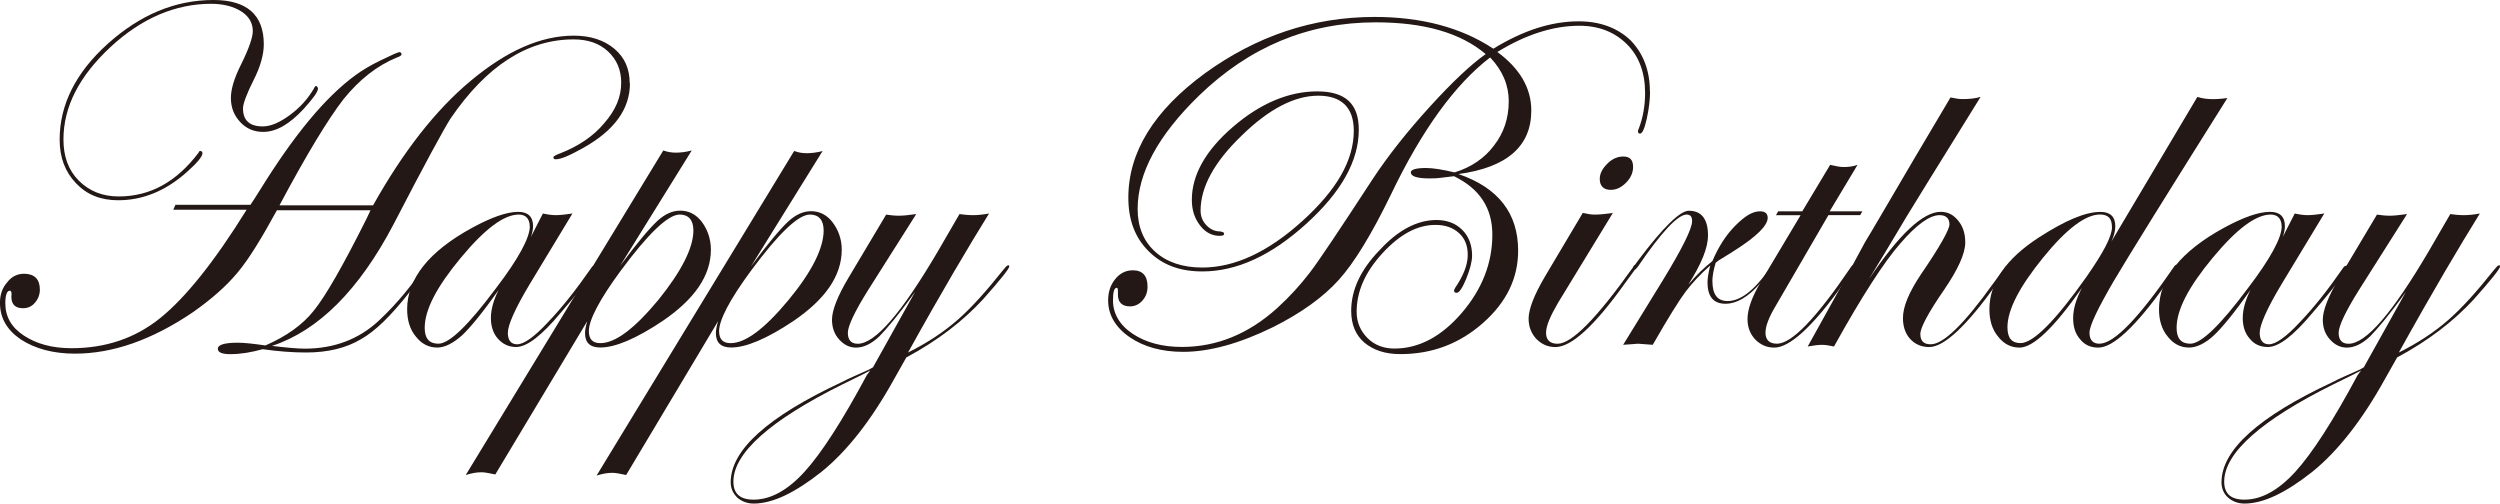
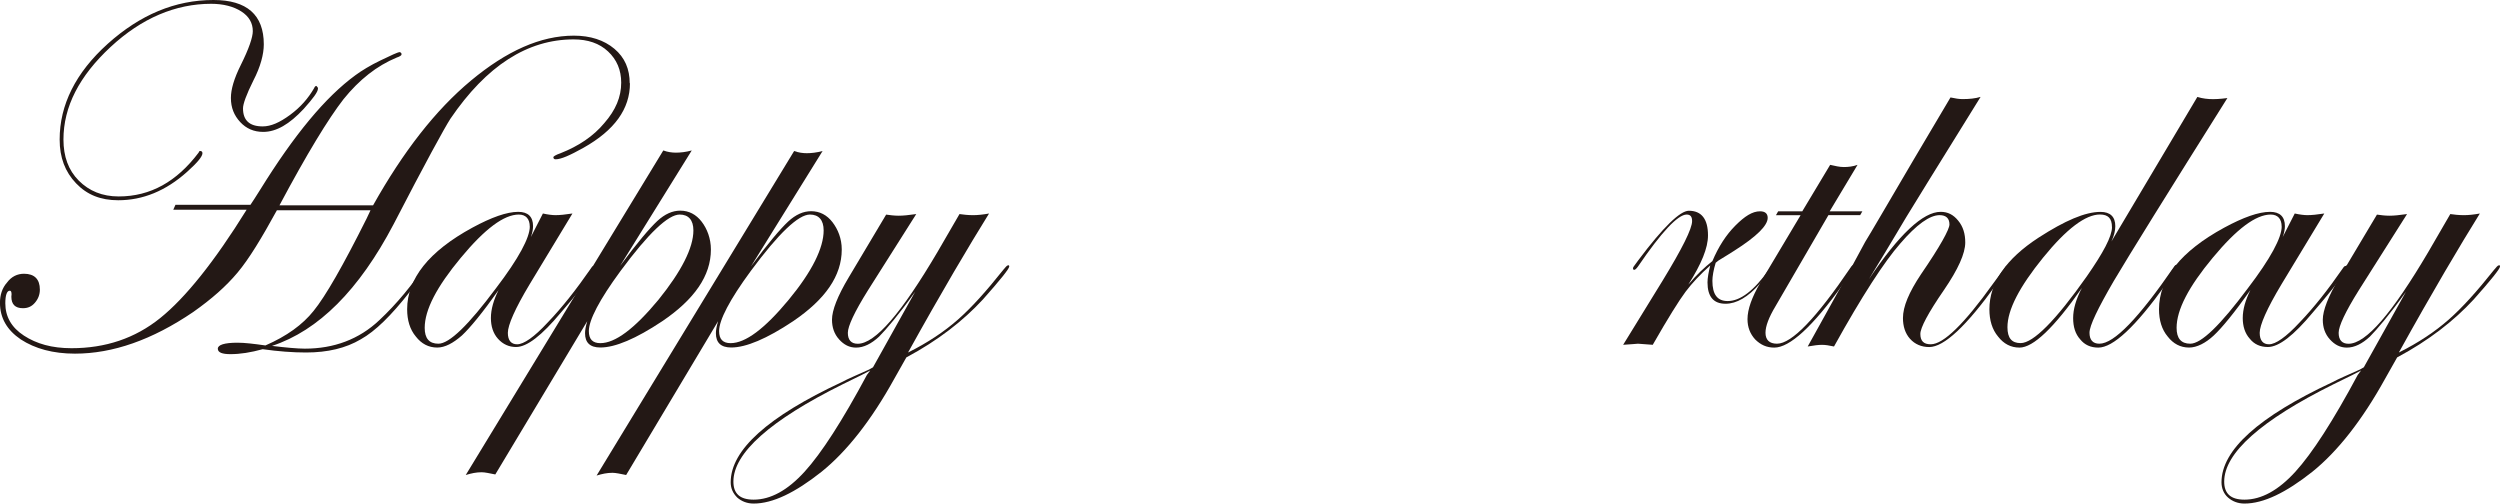
<svg xmlns="http://www.w3.org/2000/svg" id="_レイヤー_1" data-name="レイヤー_1" width="500" height="100.7" viewBox="0 0 500 100.7">
  <defs>
    <style>
      .cls-1 {
        fill: #231815;
      }
    </style>
  </defs>
  <path class="cls-1" d="M125.99,16.64c0,5.14-3.06,9.41-9.3,12.92-2.74,1.53-4.49,2.3-5.58,2.3-.22,0-.44-.11-.44-.44,0-.11.44-.44,1.42-.77,3.61-1.42,6.57-3.39,8.76-6.02,2.3-2.63,3.39-5.25,3.39-8.1,0-2.52-.88-4.6-2.63-6.24-1.75-1.64-4.05-2.41-6.9-2.41-9.19,0-17.4,5.25-24.63,15.87-1.2,1.86-5.04,8.87-11.38,21.13-6.9,13.13-15,21.23-24.3,24.3,2.74.33,5.04.55,6.57.55,5.8,0,10.84-1.86,14.89-5.69,3.5-3.28,6.68-7.11,9.52-11.49.33-.44.66-.66.77-.66s.22.11.22.22c0,.33-1.53,2.41-4.49,6.35-3.61,4.6-6.79,7.77-9.74,9.41-2.96,1.75-6.57,2.63-10.95,2.63-2.63,0-5.58-.22-8.65-.66-2.41.66-4.49.99-6.46.99-1.64,0-2.52-.33-2.52-1.09s1.31-1.2,3.94-1.2c1.42,0,3.28.22,5.58.55,4.27-1.86,7.44-4.16,9.63-6.9,2.41-2.96,5.91-9.08,10.62-18.5l.77-1.64h-18.72c-3.06,5.58-5.58,9.74-7.88,12.48s-5.14,5.25-8.87,7.88c-8.21,5.58-16.09,8.32-23.64,8.32-4.38,0-7.99-.99-10.84-2.85-2.74-1.86-4.16-4.27-4.16-7.33,0-1.53.44-2.96,1.42-4.05.88-1.2,2.08-1.75,3.39-1.75,2.08,0,3.17,1.09,3.17,3.17,0,.99-.33,1.86-.99,2.63-.66.77-1.42,1.09-2.41,1.09-1.53,0-2.3-.77-2.3-2.3.11-.77,0-1.2-.33-1.2-.55,0-.88.88-.88,2.52,0,2.63,1.2,4.82,3.72,6.46,2.52,1.64,5.58,2.52,9.52,2.52,6.79,0,12.7-1.97,17.73-6.02,5.04-4.05,10.84-11.27,17.29-21.67h-14.67l.44-.99h15c.44-.66,1.09-1.64,1.97-3.06,6.79-10.95,13.03-18.5,19.05-22.88,1.2-.88,2.96-1.97,5.04-2.96s3.39-1.64,3.83-1.64c.22.11.33.22.33.44s-.33.44-.99.66c-3.94,1.64-7.44,4.38-10.62,8.32-3.06,3.94-7.33,10.95-12.81,21.23h18.72c6.02-10.73,12.48-19.05,19.59-24.96,7.11-5.91,13.9-8.98,20.58-8.98,3.28,0,6.02.88,8.1,2.63s3.06,4.05,3.06,6.9ZM63.59,17.73c0,.66-.99,1.97-2.85,4.05-2.85,3.06-5.47,4.6-8.1,4.6-1.86,0-3.39-.66-4.6-1.97s-1.86-2.85-1.86-4.82c0-1.75.66-3.94,1.97-6.57,1.64-3.28,2.41-5.58,2.41-6.79,0-1.64-.77-2.96-2.3-3.94-1.53-.99-3.61-1.53-6.02-1.53-7.11,0-13.9,2.85-20.14,8.65-6.24,5.8-9.41,11.93-9.41,18.5,0,3.39.99,6.13,3.06,8.21,2.08,2.08,4.71,3.17,7.99,3.17,6.35,0,11.6-2.96,15.98-8.76.11-.22.11-.33.33-.33s.44.11.44.44c0,.66-.99,1.86-3.06,3.72-4.27,3.83-8.87,5.69-13.79,5.69-3.5,0-6.24-1.09-8.43-3.39s-3.28-5.14-3.28-8.76c0-6.9,3.17-13.35,9.63-19.15S35.03,0,42.69,0c6.68,0,10.07,2.96,10.07,8.87,0,1.97-.66,4.49-2.08,7.22-1.42,2.85-2.08,4.71-2.08,5.58,0,2.41,1.31,3.61,3.94,3.61,1.64,0,3.39-.77,5.47-2.3,2.08-1.53,3.61-3.28,4.82-5.36.11-.33.33-.44.44-.44.22.22.33.33.33.55Z" />
  <path class="cls-1" d="M119.2,53.2c0,.66-2.3,3.83-7.01,9.3-3.83,4.6-6.79,6.9-8.98,6.9-1.42,0-2.63-.55-3.61-1.64s-1.42-2.52-1.42-4.16c0-1.75.55-3.61,1.53-5.58-3.17,4.49-5.69,7.55-7.33,9.08-1.75,1.53-3.39,2.41-4.93,2.41-1.75,0-3.17-.77-4.27-2.19-1.2-1.42-1.75-3.28-1.75-5.47,0-6.13,4.38-11.6,13.03-16.31,3.83-2.08,6.9-3.17,9.19-3.17,1.97,0,2.96.99,2.96,2.85,0,.55-.11,1.31-.44,2.19l2.41-4.71c.99.22,1.86.33,2.52.33.88,0,1.97-.11,3.39-.33l-8.54,14.12c-2.96,4.93-4.38,8.21-4.38,9.74s.66,2.3,1.86,2.3c1.31,0,3.39-1.42,6.13-4.38,2.85-2.96,5.69-6.57,8.65-10.84.22-.33.33-.44.55-.44.44-.22.44-.11.44,0ZM105.95,45.32c0-1.53-.77-2.41-2.19-2.41-2.96,0-6.79,2.85-11.6,8.65-4.82,5.8-7.22,10.4-7.22,14.01,0,2.08.88,3.17,2.74,3.17,2.19,0,6.02-3.72,11.49-11.06,4.6-6.02,6.79-10.18,6.79-12.37Z" />
  <path class="cls-1" d="M142.18,49.91c0,5.25-3.28,9.96-9.74,14.34-5.25,3.5-9.41,5.25-12.37,5.25-2.08,0-3.06-.99-3.06-2.85,0-.55.11-1.31.44-2.41l-18.39,30.65c-1.09-.22-2.08-.44-2.74-.44-1.09,0-2.08.22-3.17.55l39.51-64.91c.88.33,1.75.44,2.52.44.88,0,1.97-.11,3.17-.44l-14.34,23.1c3.39-4.6,5.91-7.55,7.44-8.98,1.53-1.42,3.06-2.08,4.6-2.08,1.75,0,3.17.77,4.27,2.19s1.86,3.39,1.86,5.58ZM138.68,46.08c0-2.08-.99-3.17-2.74-3.17-2.3,0-6.24,3.72-11.82,11.27-4.27,5.8-6.35,9.85-6.35,12.04,0,1.64.77,2.41,2.3,2.41,2.96,0,6.79-2.85,11.6-8.65,4.6-5.69,7.01-10.4,7.01-13.9Z" />
  <path class="cls-1" d="M168.35,49.91c0,5.25-3.28,9.96-9.74,14.34-5.25,3.5-9.41,5.25-12.37,5.25-2.08,0-3.06-.99-3.06-2.85,0-.55.11-1.31.44-2.41l-18.39,30.76c-1.09-.22-2.08-.44-2.74-.44-1.09,0-2.08.22-3.17.55l39.51-64.91c.88.33,1.75.44,2.52.44.88,0,1.97-.11,3.17-.44l-14.34,23.1c3.39-4.6,5.91-7.55,7.44-8.98,1.53-1.42,3.06-2.08,4.6-2.08,1.75,0,3.17.77,4.27,2.19,1.09,1.42,1.86,3.28,1.86,5.47ZM164.73,46.08c0-2.08-.99-3.17-2.74-3.17-2.3,0-6.24,3.72-11.82,11.27-4.27,5.8-6.35,9.85-6.35,12.04,0,1.64.77,2.41,2.3,2.41,2.96,0,6.79-2.85,11.6-8.65,4.71-5.69,7.01-10.4,7.01-13.9Z" />
  <path class="cls-1" d="M201.84,53.31c0,.44-1.75,2.63-5.25,6.57-3.94,4.27-8.98,8.21-15.32,11.6l-2.41,4.27c-4.6,8.32-9.52,14.56-14.56,18.61-5.25,4.16-9.74,6.35-13.57,6.35-1.31,0-2.41-.44-3.28-1.2-.88-.88-1.31-1.86-1.31-3.06,0-6.46,7.44-13.13,22.22-20.03,1.2-.66,3.06-1.42,5.47-2.52l.77-.44,8.43-15.11c-3.28,4.6-5.8,7.55-7.22,8.98-1.53,1.42-3.06,2.19-4.6,2.19-1.31,0-2.41-.55-3.39-1.64s-1.42-2.41-1.42-3.94c0-1.86,1.09-4.71,3.39-8.54l7.44-12.48c.77.11,1.64.22,2.52.22s1.97-.11,3.5-.33l-9.63,15.21c-2.74,4.38-4.05,7.22-4.05,8.54,0,1.42.66,2.19,1.97,2.19,3.5,0,8.76-6.13,15.98-18.39l4.38-7.55c.77.11,1.64.22,2.74.22.88,0,1.97-.11,3.17-.33-3.94,6.35-9.41,15.54-16.2,27.8,3.94-1.97,7.22-4.16,9.96-6.57,2.74-2.41,5.69-5.69,9.08-9.96.44-.55.77-.88.88-.88.22-.11.33,0,.33.22ZM174.04,74.1c-.55.33-2.3,1.2-5.47,2.74-14.56,7.22-21.89,13.79-21.89,19.48,0,2.41,1.31,3.61,4.05,3.61,3.39,0,6.79-1.86,10.18-5.58s7.55-10.18,12.48-19.37l.66-.88Z" />
-   <path class="cls-1" d="M330.01,18.28c0,1.64-.22,3.5-.66,5.47-.44,1.97-.88,2.96-1.31,2.96-.33,0-.44-.11-.44-.44,0-.11,0-.22.11-.44.88-2.19,1.31-4.71,1.31-7.22,0-4.05-1.2-7.33-3.61-9.74-2.41-2.41-5.58-3.72-9.52-3.72-5.25,0-10.73,1.75-16.42,5.25,4.49,3.28,6.79,7.22,6.79,11.71,0,7.11-4.82,11.38-14.56,12.7,7.99,2.74,11.93,7.88,11.93,15.32,0,5.47-2.3,10.29-7.01,14.45-4.71,4.16-10.18,6.24-16.53,6.24-3.06,0-5.36-.77-7.22-2.3-1.75-1.53-2.63-3.61-2.63-6.35,0-4.16,1.86-8.21,5.69-12.15,3.72-4.05,7.55-6.02,11.38-6.02,2.08,0,3.83.66,5.14,1.97,1.31,1.31,1.97,3.06,1.97,5.14,0,1.2-.44,2.85-1.2,4.71-.77,1.86-1.42,2.74-1.86,2.74-.33,0-.55-.11-.55-.44,0-.11.11-.33.22-.55,1.64-2.41,2.52-4.6,2.52-6.57,0-1.86-.55-3.28-1.75-4.38-1.2-1.09-2.74-1.64-4.71-1.64-3.61,0-7.11,1.86-10.62,5.69-3.5,3.83-5.14,7.66-5.14,11.71,0,2.08.77,3.83,2.19,5.25s3.28,2.08,5.36,2.08c4.93,0,9.41-2.41,13.46-7.11,4.05-4.71,6.13-9.96,6.13-15.65,0-5.36-2.52-9.19-7.66-11.71l-2.74.33c-.77.11-1.53.11-2.3.11-2.41,0-3.61-.44-3.61-1.2,0-.55.99-.88,3.06-.88,1.42,0,3.39.33,5.69.88,3.28-.99,6.02-2.85,7.88-5.36,1.97-2.52,2.96-5.47,2.96-8.87,0-3.17-1.2-6.13-3.72-8.76-7.01,5.36-13.68,14.56-19.81,27.36-3.83,7.88-7.33,13.68-10.51,17.18-3.06,3.39-7.44,6.57-13.13,9.41-6.68,3.28-12.7,4.93-17.95,4.93-4.27,0-7.88-.99-10.73-2.96-2.85-1.97-4.27-4.49-4.27-7.33,0-1.64.44-3.06,1.42-4.27s2.19-1.75,3.5-1.75c1.97,0,2.96,1.09,2.96,3.28,0,1.09-.33,1.97-.99,2.74s-1.53,1.2-2.52,1.2c-1.64,0-2.52-.88-2.41-2.63,0-.66,0-1.09-.22-1.09-.55,0-.77.88-.77,2.52,0,2.63,1.31,4.93,3.94,6.68s5.91,2.63,9.85,2.63c7.01,0,13.35-2.63,19.05-7.77,2.52-2.3,4.6-4.6,6.46-7.01,1.86-2.41,6.02-8.65,12.59-18.72,3.17-4.82,7.01-9.63,11.49-14.56,4.49-4.93,8.21-8.43,11.16-10.51-5.04-4.27-12.37-6.35-22-6.35-13.57,0-25.28,4.93-35.35,14.67-8.21,7.99-12.26,15.54-12.26,22.66,0,3.61,1.2,6.46,3.5,8.54,2.3,2.08,5.47,3.17,9.41,3.17,6.46,0,13.13-3.06,20.03-9.3,6.9-6.24,10.29-12.15,10.29-18.06,0-4.6-2.41-7.01-7.11-7.01s-9.85,2.63-15.32,7.99c-5.47,5.25-8.21,10.29-8.21,15,0,1.2.44,2.19,1.2,2.96s1.64,1.2,2.74,1.2c.55.11.77.22.77.44,0,.33-.33.44-.88.44-1.53,0-2.85-.66-3.94-2.08s-1.64-3.06-1.64-5.14c0-4.93,2.74-9.85,8.21-14.56,5.47-4.71,11.16-7.11,16.86-7.11s8.32,2.52,8.32,7.66c0,6.24-3.5,12.48-10.51,18.83-7.01,6.35-13.9,9.52-20.8,9.52-4.49,0-7.99-1.31-10.73-4.05s-4.05-6.24-4.05-10.73c0-9.08,5.14-17.4,15.32-24.85,10.29-7.44,21.56-11.27,33.93-11.27,9.3,0,17.29,2.08,23.75,6.35,5.91-3.61,11.49-5.47,17.08-5.47,4.27,0,7.77,1.31,10.4,3.83,2.52,2.63,3.83,6.02,3.83,10.18Z" />
-   <path class="cls-1" d="M327.39,53.2c0,.11-.22.33-.44.77l-2.08,2.85c-6.02,8.43-10.62,12.59-13.79,12.59-1.53,0-2.74-.55-3.83-1.64-.99-1.09-1.53-2.41-1.53-4.05,0-1.86,1.09-4.71,3.28-8.43l7.55-12.7c.99.22,1.75.33,2.41.33.88,0,2.08-.11,3.61-.33l-10.95,17.95c-1.53,2.63-2.41,4.6-2.41,6.02s.77,2.19,2.3,2.19c2.85,0,7.88-5.14,15.11-15.32.11-.33.33-.44.44-.44.22,0,.33.11.33.22ZM326.62,33.38c0,1.09-.44,2.19-1.42,3.17-.99.99-1.97,1.42-3.06,1.42-1.42,0-2.19-.77-2.19-2.19,0-1.09.55-2.08,1.53-3.06s2.08-1.42,3.17-1.42c1.31,0,1.97.66,1.97,2.08Z" />
  <path class="cls-1" d="M354.86,53.2c0,.22-.99,1.42-2.85,3.5-2.41,2.74-4.71,4.05-6.9,4.05-2.41,0-3.61-1.42-3.61-4.27,0-.88.22-2.08.55-3.39-1.97,1.75-3.61,3.5-4.93,5.25-1.31,1.75-3.5,5.25-6.57,10.62-1.75-.11-2.74-.22-2.96-.22-.11,0-1.09.11-2.96.22l7.88-12.81c3.94-6.46,5.91-10.4,5.91-11.93,0-.88-.33-1.31-1.09-1.31-1.75,0-5.04,3.5-9.74,10.4-.33.44-.55.66-.77.66-.11,0-.22-.11-.22-.33,0-.11.11-.33.22-.44l.88-1.2c4.93-6.57,8.32-9.85,10.07-9.85,2.52,0,3.83,1.64,3.83,4.93,0,2.52-1.31,5.69-3.94,9.85,1.64-1.97,3.28-3.5,4.82-4.71,1.2-2.85,2.74-5.25,4.6-7.11,1.86-1.86,3.39-2.85,4.93-2.85.99,0,1.53.44,1.53,1.31,0,1.53-2.19,3.72-6.68,6.57-.66.44-1.75,1.09-3.17,1.97l-.55.44c-.44,1.42-.66,2.74-.66,3.61,0,2.74.99,4.05,3.06,4.05,2.52,0,5.25-2.08,8.21-6.24.66-.66,1.09-1.09,1.2-1.09-.22.11-.11.22-.11.33Z" />
  <path class="cls-1" d="M372.48,42.25l-.44.77h-6.35l-10.62,18.28c-1.31,2.19-1.97,3.94-1.97,5.25,0,1.42.77,2.19,2.3,2.19,2.96,0,7.88-5.14,14.78-15.32.22-.33.44-.44.55-.44.22,0,.33.11.33.33,0,.11-.22.33-.44.77l-2.08,2.85c-6.02,8.43-10.62,12.59-13.68,12.59-1.53,0-2.74-.55-3.83-1.64-.99-1.09-1.53-2.41-1.53-4.05,0-1.97.88-4.38,2.52-7.22l8.1-13.57h-4.93l.44-.77h4.82l5.58-9.3c.99.22,1.86.44,2.74.44s1.86-.11,2.74-.44l-5.58,9.3s6.57,0,6.57,0Z" />
  <path class="cls-1" d="M401.82,53.09c0,.22-.11.55-.44.88l-2.08,2.85c-6.02,8.43-10.51,12.59-13.46,12.59-1.53,0-2.85-.55-3.83-1.64s-1.42-2.52-1.42-4.16c0-2.3,1.2-5.14,3.61-8.76,3.83-5.58,5.69-8.98,5.69-9.96,0-1.2-.66-1.86-1.97-1.86-1.97,0-4.6,1.86-7.88,5.69-3.17,3.61-7.66,10.51-13.24,20.58-.99-.22-1.75-.33-2.41-.33s-1.64.11-2.85.33l7.11-12.81c.99-1.86,2.41-4.49,4.38-8.1,1.09-1.75,4.27-7.22,9.74-16.53l7.33-12.37c.99.22,1.75.33,2.41.33,1.31,0,2.52-.11,3.61-.44-3.28,5.36-8.32,13.35-14.89,24.08-.22.33-2.63,4.49-7.44,12.37,6.02-8.98,10.84-13.46,14.34-13.46,1.42,0,2.52.55,3.5,1.75.99,1.2,1.42,2.63,1.42,4.38,0,2.19-1.42,5.36-4.27,9.52-3.17,4.6-4.71,7.55-4.71,8.76,0,1.42.66,2.08,2.08,2.08,2.52,0,6.68-4.05,12.48-12.15l1.53-2.08.88-1.09c.11-.33.33-.44.55-.44.11-.11.22-.11.22,0Z" />
  <path class="cls-1" d="M445.49,19.59c-12.04,19.15-19.59,31.3-22.77,36.67-3.17,5.47-4.82,8.87-4.82,10.29s.66,2.19,1.97,2.19c2.96,0,7.88-5.14,14.89-15.32.22-.33.33-.44.55-.44s.33.11.33.33c0,.11-.22.33-.44.77l-2.08,2.85c-6.02,8.43-10.51,12.59-13.46,12.59-1.53,0-2.74-.55-3.61-1.64-.99-1.09-1.42-2.52-1.42-4.27s.55-3.72,1.75-6.02c-5.58,7.99-9.74,11.93-12.48,11.93-1.75,0-3.17-.77-4.27-2.19-1.2-1.42-1.75-3.28-1.75-5.47,0-5.25,3.28-10.07,9.85-14.34,5.25-3.39,9.3-5.14,12.37-5.14,1.97,0,2.96.99,2.96,2.85,0,.88-.22,1.86-.77,3.06l17.18-28.9c1.09.33,2.08.44,3.17.44.22,0,1.2,0,2.85-.22ZM422.39,45.42c0-1.75-.77-2.52-2.41-2.52-2.85,0-6.68,2.85-11.38,8.65s-7.11,10.4-7.11,13.9c0,2.19.88,3.17,2.63,3.17,2.52,0,7.01-4.49,13.24-13.35,3.28-4.71,5.04-7.99,5.04-9.85Z" />
-   <path class="cls-1" d="M469.57,53.2c0,.66-2.3,3.83-7.01,9.3-3.83,4.6-6.79,6.9-8.98,6.9-1.53,0-2.74-.55-3.61-1.64-.99-1.09-1.42-2.52-1.42-4.16,0-1.75.55-3.61,1.53-5.58-3.17,4.49-5.69,7.55-7.33,9.08s-3.39,2.41-4.93,2.41c-1.75,0-3.17-.77-4.27-2.19-1.2-1.42-1.75-3.28-1.75-5.47,0-6.13,4.38-11.6,13.03-16.31,3.83-2.08,6.9-3.17,9.19-3.17,1.97,0,2.96.99,2.96,2.85,0,.55-.11,1.31-.44,2.19l2.41-4.71c.99.22,1.86.33,2.52.33.88,0,1.97-.11,3.39-.33l-8.54,14.12c-2.96,4.93-4.38,8.21-4.38,9.74s.66,2.3,1.86,2.3c1.31,0,3.39-1.42,6.13-4.38,2.85-2.96,5.69-6.57,8.65-10.84.22-.33.33-.44.55-.44.44-.22.44-.11.44,0ZM456.33,45.32c0-1.53-.77-2.41-2.19-2.41-2.96,0-6.79,2.85-11.6,8.65-4.82,5.8-7.22,10.4-7.22,14.01,0,2.08.88,3.17,2.74,3.17,2.19,0,6.02-3.72,11.49-11.06,4.6-6.02,6.79-10.18,6.79-12.37Z" />
+   <path class="cls-1" d="M469.57,53.2c0,.66-2.3,3.83-7.01,9.3-3.83,4.6-6.79,6.9-8.98,6.9-1.53,0-2.74-.55-3.61-1.64-.99-1.09-1.42-2.52-1.42-4.16,0-1.75.55-3.61,1.53-5.58-3.17,4.49-5.69,7.55-7.33,9.08s-3.39,2.41-4.93,2.41c-1.75,0-3.17-.77-4.27-2.19-1.2-1.42-1.75-3.28-1.75-5.47,0-6.13,4.38-11.6,13.03-16.31,3.83-2.08,6.9-3.17,9.19-3.17,1.97,0,2.96.99,2.96,2.85,0,.55-.11,1.31-.44,2.19l2.41-4.71c.99.22,1.86.33,2.52.33.88,0,1.97-.11,3.39-.33l-8.54,14.12c-2.96,4.93-4.38,8.21-4.38,9.74s.66,2.3,1.86,2.3c1.31,0,3.39-1.42,6.13-4.38,2.85-2.96,5.69-6.57,8.65-10.84.22-.33.33-.44.55-.44.44-.22.44-.11.44,0ZM456.33,45.32c0-1.53-.77-2.41-2.19-2.41-2.96,0-6.79,2.85-11.6,8.65-4.82,5.8-7.22,10.4-7.22,14.01,0,2.08.88,3.17,2.74,3.17,2.19,0,6.02-3.72,11.49-11.06,4.6-6.02,6.79-10.18,6.79-12.37" />
  <path class="cls-1" d="M500,53.31c0,.44-1.75,2.63-5.25,6.57-3.94,4.27-8.98,8.21-15.32,11.6l-2.41,4.27c-4.6,8.32-9.52,14.56-14.56,18.61-5.25,4.16-9.74,6.35-13.57,6.35-1.31,0-2.41-.44-3.28-1.2s-1.31-1.86-1.31-3.06c0-6.46,7.44-13.13,22.22-20.03,1.2-.66,3.06-1.42,5.47-2.52l.77-.44,8.43-15.11c-3.28,4.6-5.8,7.55-7.22,8.98-1.53,1.42-3.06,2.19-4.6,2.19-1.31,0-2.41-.55-3.39-1.64-.99-1.09-1.42-2.41-1.42-3.94,0-1.86,1.09-4.71,3.39-8.54l7.44-12.48c.77.11,1.64.22,2.52.22s1.97-.11,3.5-.33l-9.63,15.21c-2.74,4.38-4.05,7.22-4.05,8.54,0,1.42.66,2.19,1.97,2.19,3.5,0,8.76-6.13,15.98-18.39l4.38-7.55c.77.11,1.64.22,2.74.22.88,0,1.97-.11,3.17-.33-3.94,6.35-9.41,15.54-16.2,27.8,3.94-1.97,7.22-4.16,9.96-6.57,2.74-2.41,5.69-5.69,9.08-9.96.44-.55.77-.88.88-.88.22-.11.33,0,.33.22ZM472.2,74.1c-.55.33-2.3,1.2-5.47,2.74-14.56,7.22-21.89,13.79-21.89,19.48,0,2.41,1.31,3.61,4.05,3.61,3.39,0,6.79-1.86,10.18-5.58,3.39-3.72,7.55-10.18,12.48-19.37l.66-.88Z" />
</svg>